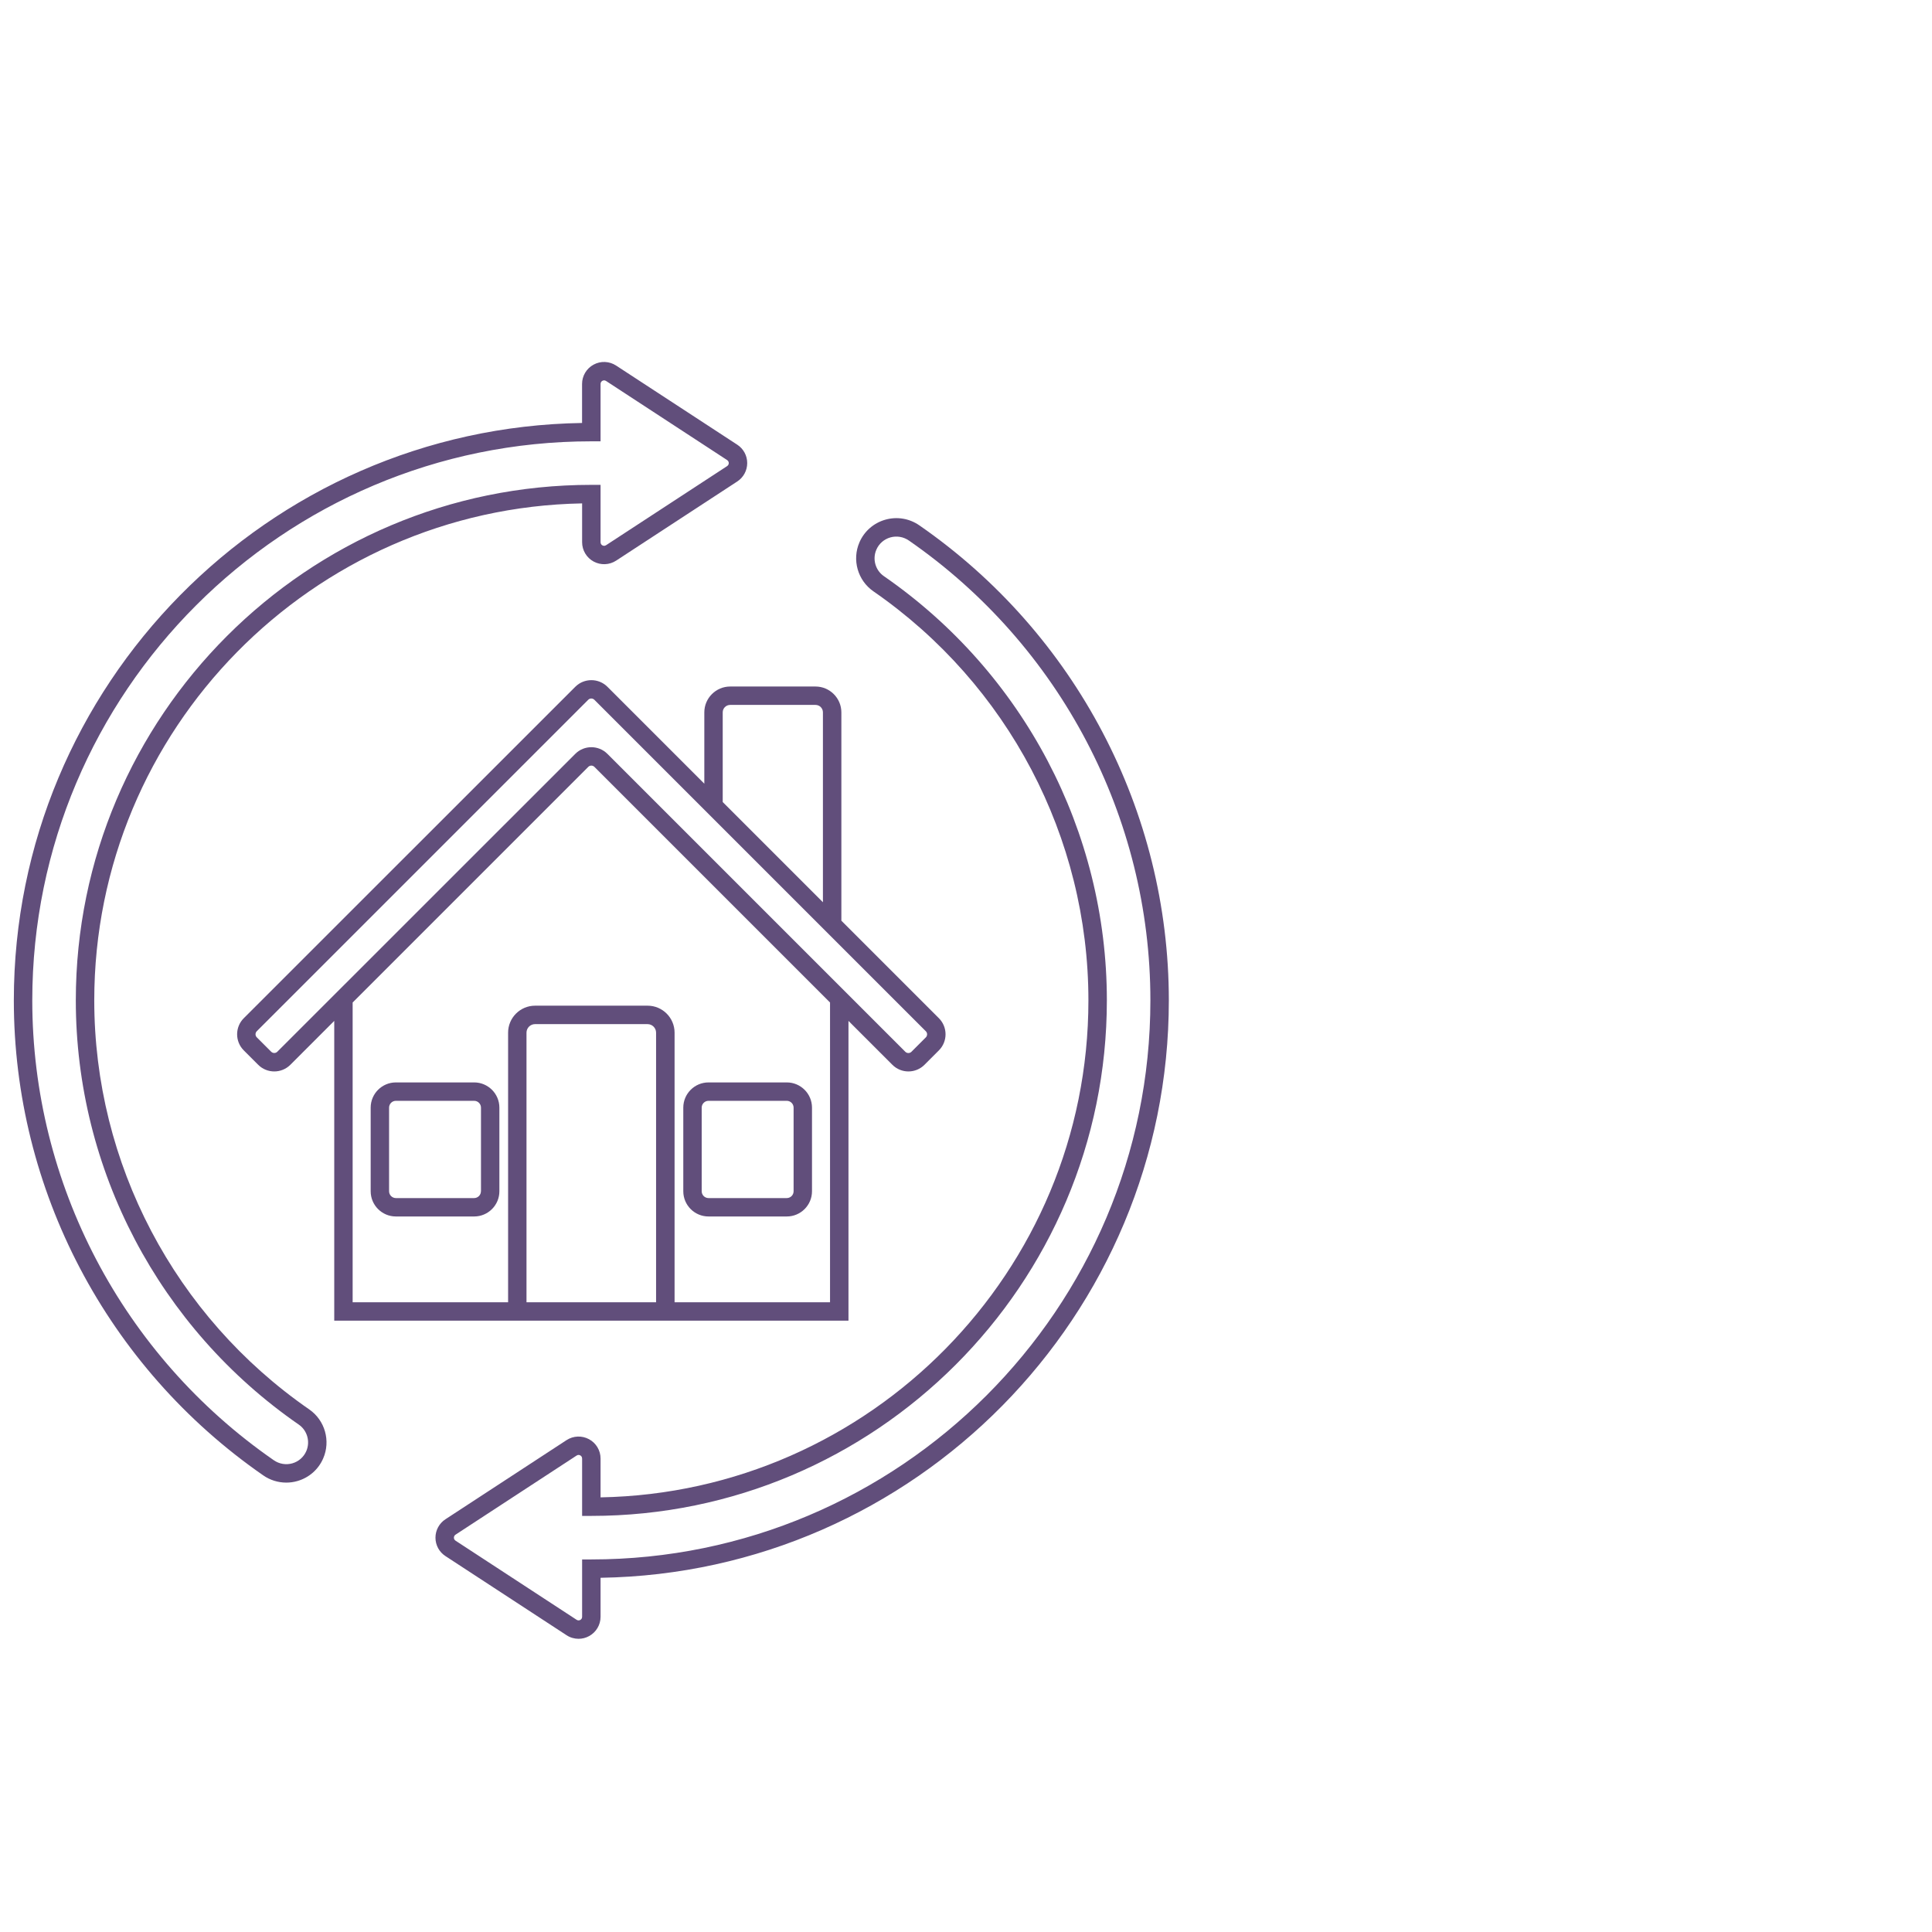
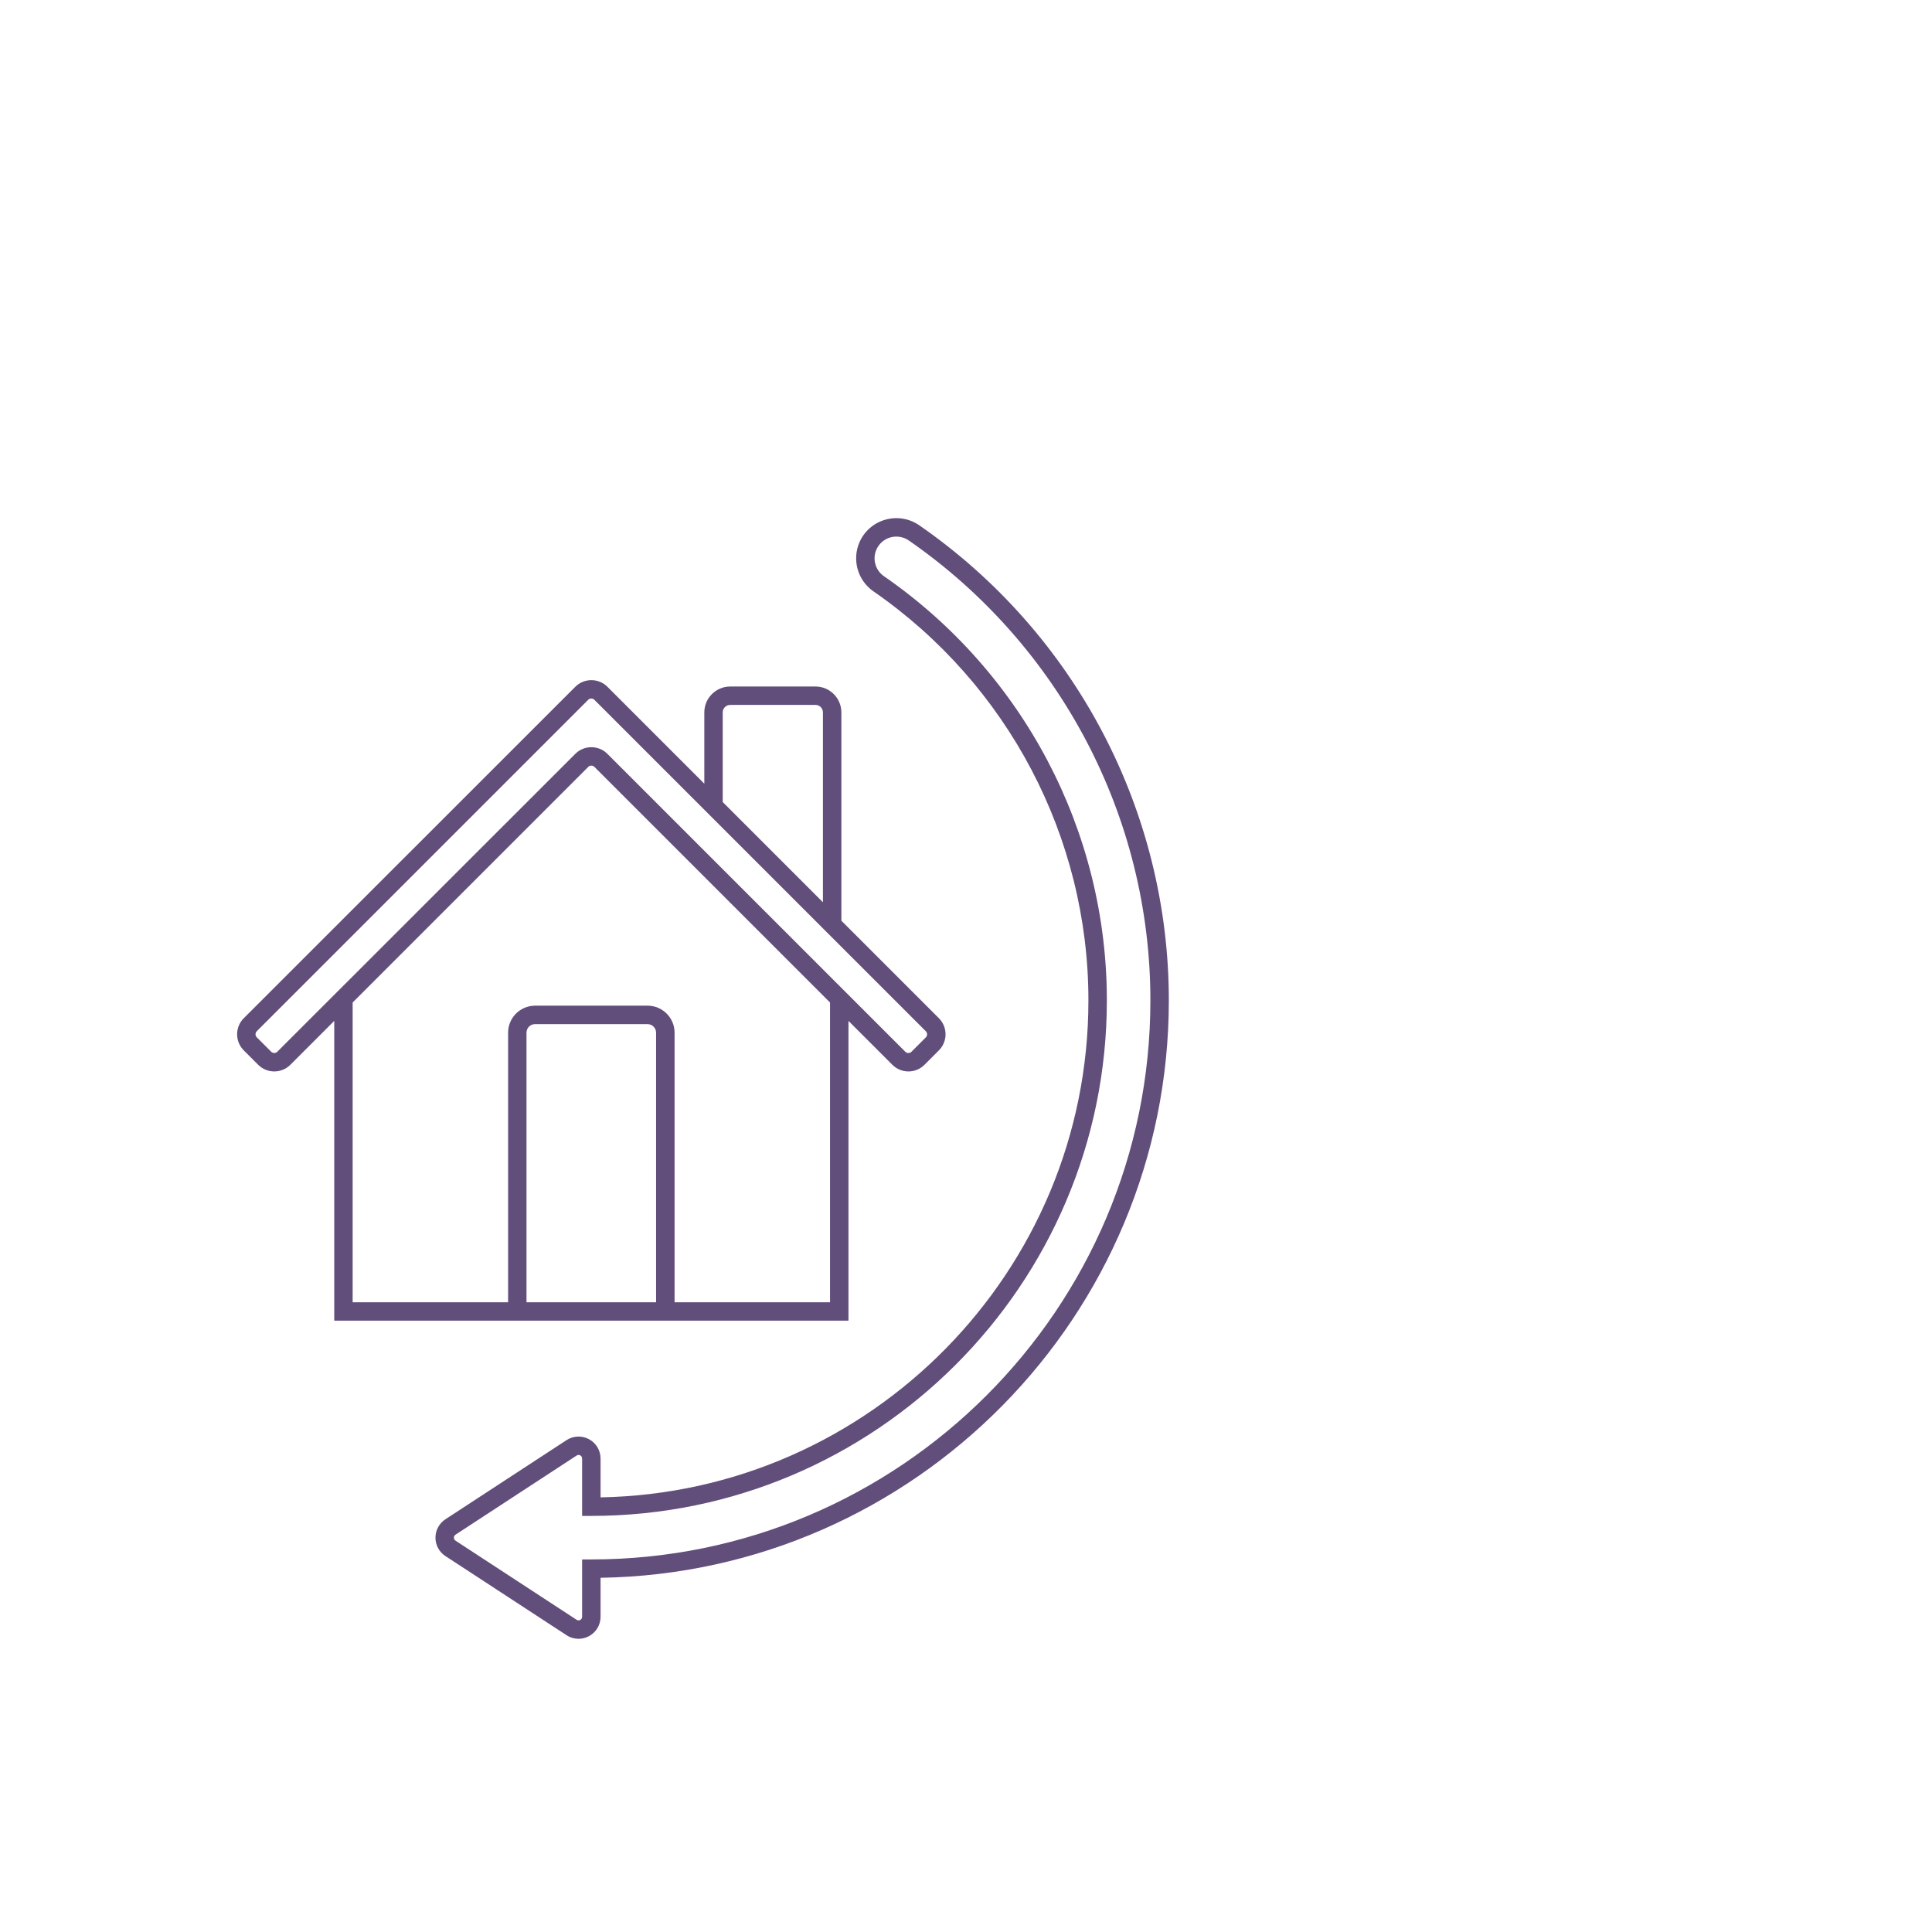
<svg xmlns="http://www.w3.org/2000/svg" version="1.1" id="Warstwa_1" x="0px" y="0px" viewBox="0 0 418.95 418.95" style="enable-background:new 0 0 418.95 418.95;" xml:space="preserve">
  <style type="text/css">
	.st0{fill:#614E7B;}
</style>
  <g>
    <g>
      <path class="st0" d="M110.18,286.38h36.1h37.71v-65l9.52,9.52c0.96,0.96,2.22,1.44,3.48,1.44s2.52-0.48,3.48-1.44l3.13-3.13    c1.92-1.92,1.92-5.05,0-6.97l-21.15-21.15v-45.17c0-3.09-2.52-5.61-5.61-5.61h-18.5c-3.09,0-5.61,2.52-5.61,5.61v15.46    l-21.01-21.01c-1.92-1.92-5.05-1.92-6.97,0L52.86,220.8c-1.92,1.92-1.92,5.05,0,6.97l3.13,3.13c1.92,1.92,5.05,1.92,6.97,0    l9.52-9.52v65H110.18z M114.17,282.39v-58.46c0-1.02,0.83-1.85,1.85-1.85h24.4c1.02,0,1.85,0.83,1.85,1.85v58.46H114.17z     M179.99,282.39h-33.71v-58.46c0-3.22-2.62-5.85-5.85-5.85h-24.4c-3.22,0-5.85,2.62-5.85,5.85v58.46H76.47v-65l51.1-51.1    c0.36-0.36,0.95-0.36,1.32,0l51.1,51.1V282.39z M156.72,154.47c0-0.89,0.72-1.61,1.62-1.61h18.5c0.89,0,1.61,0.72,1.61,1.61v41.18    l-21.73-21.73V154.47z M60.13,228.07c-0.36,0.36-0.95,0.36-1.32,0l-3.13-3.13c-0.36-0.36-0.36-0.95,0-1.32l71.88-71.88    c0.36-0.36,0.95-0.36,1.32,0l23.84,23.84v0l29.72,29.72v0l18.33,18.33c0.36,0.36,0.36,0.95,0,1.32l-3.13,3.13    c-0.36,0.36-0.95,0.36-1.32,0l-64.61-64.61c-0.96-0.96-2.22-1.44-3.48-1.44c-1.26,0-2.52,0.48-3.48,1.44L60.13,228.07z" />
-       <path class="st0" d="M153.64,263.79h16.97c3.02,0,5.47-2.45,5.47-5.47v-18.13c0-3.02-2.45-5.47-5.47-5.47h-16.97    c-3.02,0-5.47,2.45-5.47,5.47v18.13C148.17,261.34,150.62,263.79,153.64,263.79z M152.16,240.19c0-0.81,0.66-1.48,1.48-1.48h16.97    c0.81,0,1.48,0.66,1.48,1.48v18.13c0,0.81-0.66,1.48-1.48,1.48h-16.97c-0.81,0-1.48-0.66-1.48-1.48V240.19z" />
-       <path class="st0" d="M102.82,234.72H85.85c-3.02,0-5.47,2.45-5.47,5.47v18.13c0,3.02,2.45,5.47,5.47,5.47h16.97    c3.02,0,5.47-2.45,5.47-5.47v-18.13C108.29,237.17,105.83,234.72,102.82,234.72z M104.29,258.32c0,0.81-0.66,1.48-1.48,1.48H85.85    c-0.81,0-1.48-0.66-1.48-1.48v-18.13c0-0.81,0.66-1.48,1.48-1.48h16.97c0.81,0,1.48,0.66,1.48,1.48V258.32z" />
      <path class="st0" d="M199.37,113.93c-2.17-1.51-4.87-1.96-7.41-1.23c-2.51,0.72-4.55,2.5-5.59,4.9c-1.65,3.8-0.38,8.27,3.03,10.63    c29.19,20.19,46.62,53.35,46.62,88.7c0,58.77-47.28,106.7-105.79,107.77v-8.42c0-1.75-0.96-3.36-2.5-4.19    c-1.54-0.83-3.41-0.76-4.88,0.2l-26.26,17.16c-1.35,0.88-2.16,2.38-2.16,3.99c0,1.62,0.81,3.11,2.16,3.99l26.26,17.16    c0.79,0.52,1.7,0.78,2.61,0.78c0.78,0,1.56-0.19,2.27-0.58c1.54-0.83,2.5-2.44,2.5-4.19v-8.46    c68.13-1.07,123.23-56.83,123.23-125.21C253.45,175.9,233.24,137.39,199.37,113.93z M128.23,338.16h-2v12.44    c0,0.4-0.25,0.6-0.4,0.68c-0.15,0.08-0.45,0.19-0.79-0.03l-26.26-17.16c-0.3-0.2-0.35-0.49-0.35-0.65c0-0.16,0.05-0.45,0.35-0.65    l26.26-17.16c0.15-0.1,0.29-0.13,0.42-0.13c0.16,0,0.29,0.05,0.37,0.1c0.15,0.08,0.4,0.28,0.4,0.68v12.44h2    c61.64,0,111.79-50.15,111.79-111.79c0-36.66-18.07-71.05-48.35-91.99c-1.84-1.27-2.53-3.69-1.63-5.75    c0.56-1.3,1.67-2.26,3.02-2.65c1.38-0.39,2.85-0.15,4.04,0.68c32.79,22.72,52.36,59.99,52.36,99.71    C249.46,283.78,195.07,338.16,128.23,338.16z" />
-       <path class="st0" d="M67.06,305.63L67.06,305.63c-29.19-20.19-46.62-53.35-46.62-88.7c0-58.77,47.28-106.7,105.79-107.77v8.42    c0,1.75,0.96,3.36,2.5,4.19c1.54,0.83,3.41,0.76,4.88-0.2l26.26-17.16c1.35-0.88,2.16-2.38,2.16-3.99c0-1.62-0.81-3.11-2.16-3.99    L133.6,79.27c-1.47-0.96-3.34-1.04-4.88-0.2c-1.54,0.83-2.5,2.44-2.5,4.19v8.46C58.09,92.79,3,148.54,3,216.93    c0,41.03,20.22,79.53,54.08,103c1.49,1.04,3.24,1.57,5,1.57c0.8,0,1.61-0.11,2.41-0.34c2.51-0.72,4.55-2.5,5.59-4.9    C71.74,312.46,70.47,307.99,67.06,305.63z M66.42,314.67c-0.56,1.3-1.67,2.26-3.02,2.65c-1.38,0.39-2.85,0.15-4.04-0.68    C26.57,293.92,7,256.65,7,216.93C7,150.08,61.38,95.7,128.23,95.7h2V83.26c0-0.4,0.25-0.6,0.4-0.68c0.15-0.08,0.45-0.19,0.79,0.03    l26.26,17.16c0.3,0.2,0.35,0.49,0.35,0.65c0,0.16-0.05,0.45-0.35,0.65l-26.26,17.16c-0.34,0.22-0.64,0.11-0.79,0.03    c-0.15-0.08-0.4-0.28-0.4-0.68v-12.44h-2c-61.64,0-111.79,50.15-111.79,111.79c0,36.66,18.07,71.05,48.35,91.99l0,0    C66.63,310.19,67.31,312.61,66.42,314.67z" />
    </g>
  </g>
</svg>